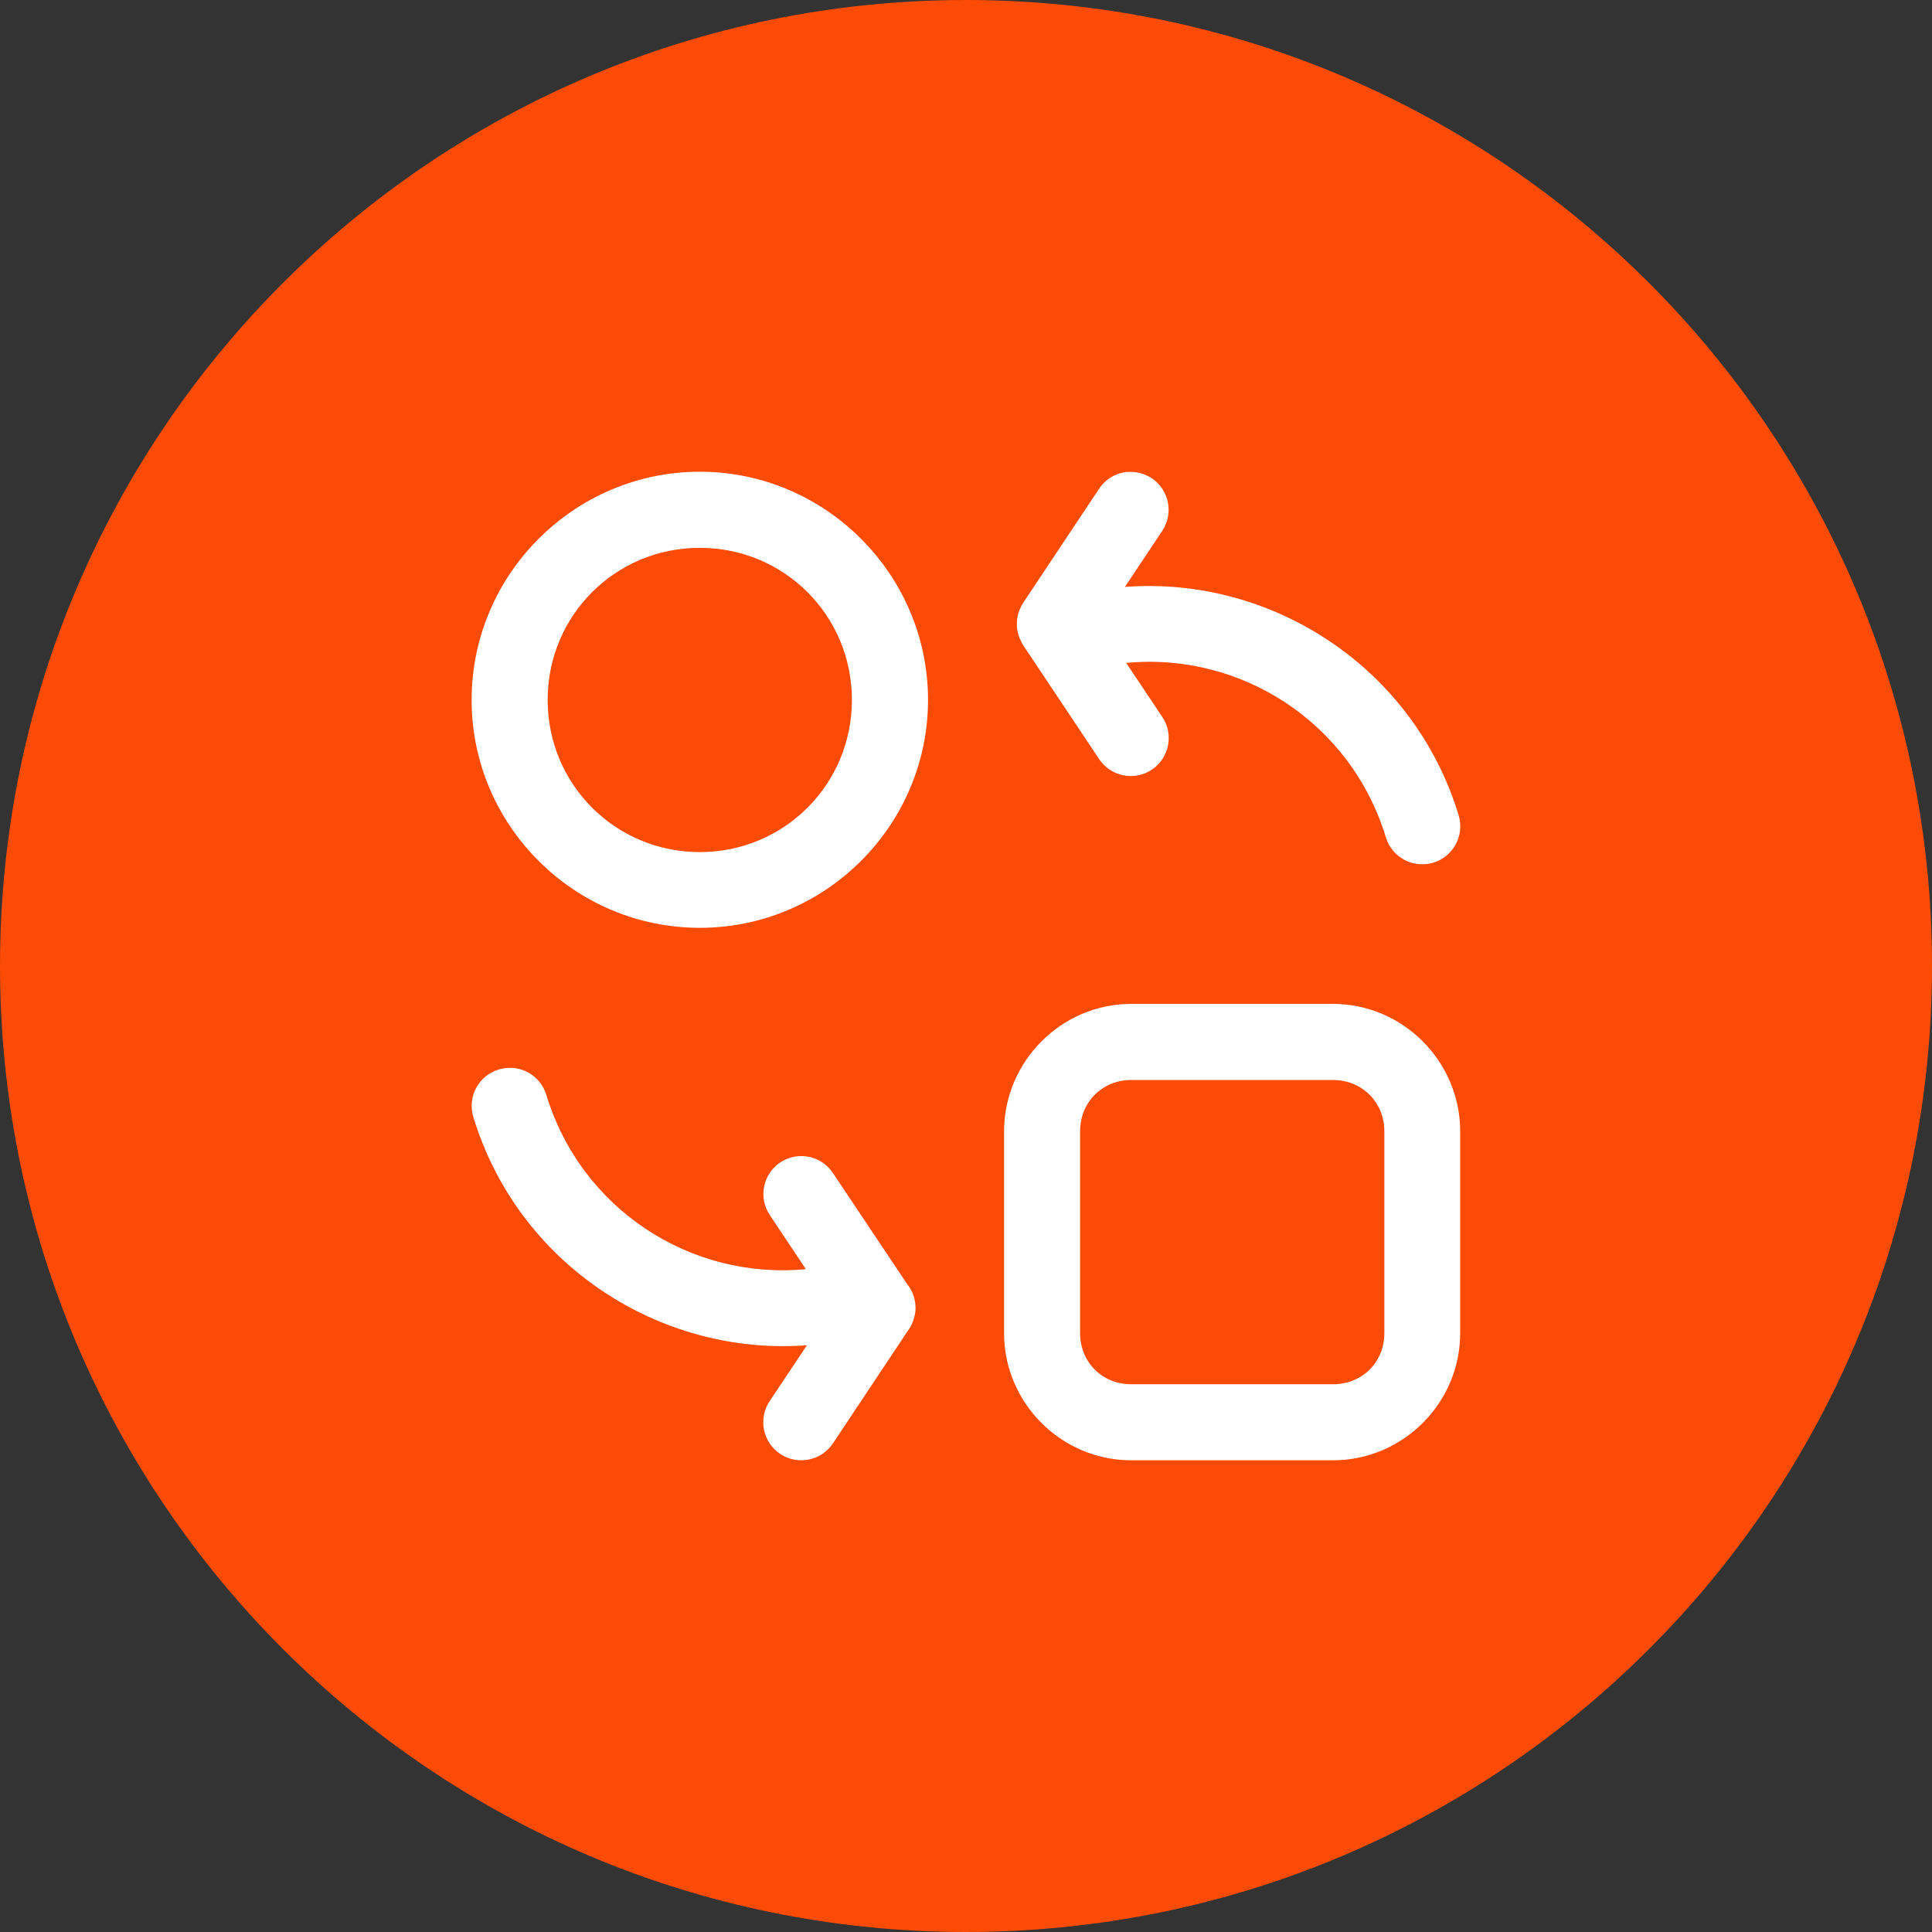
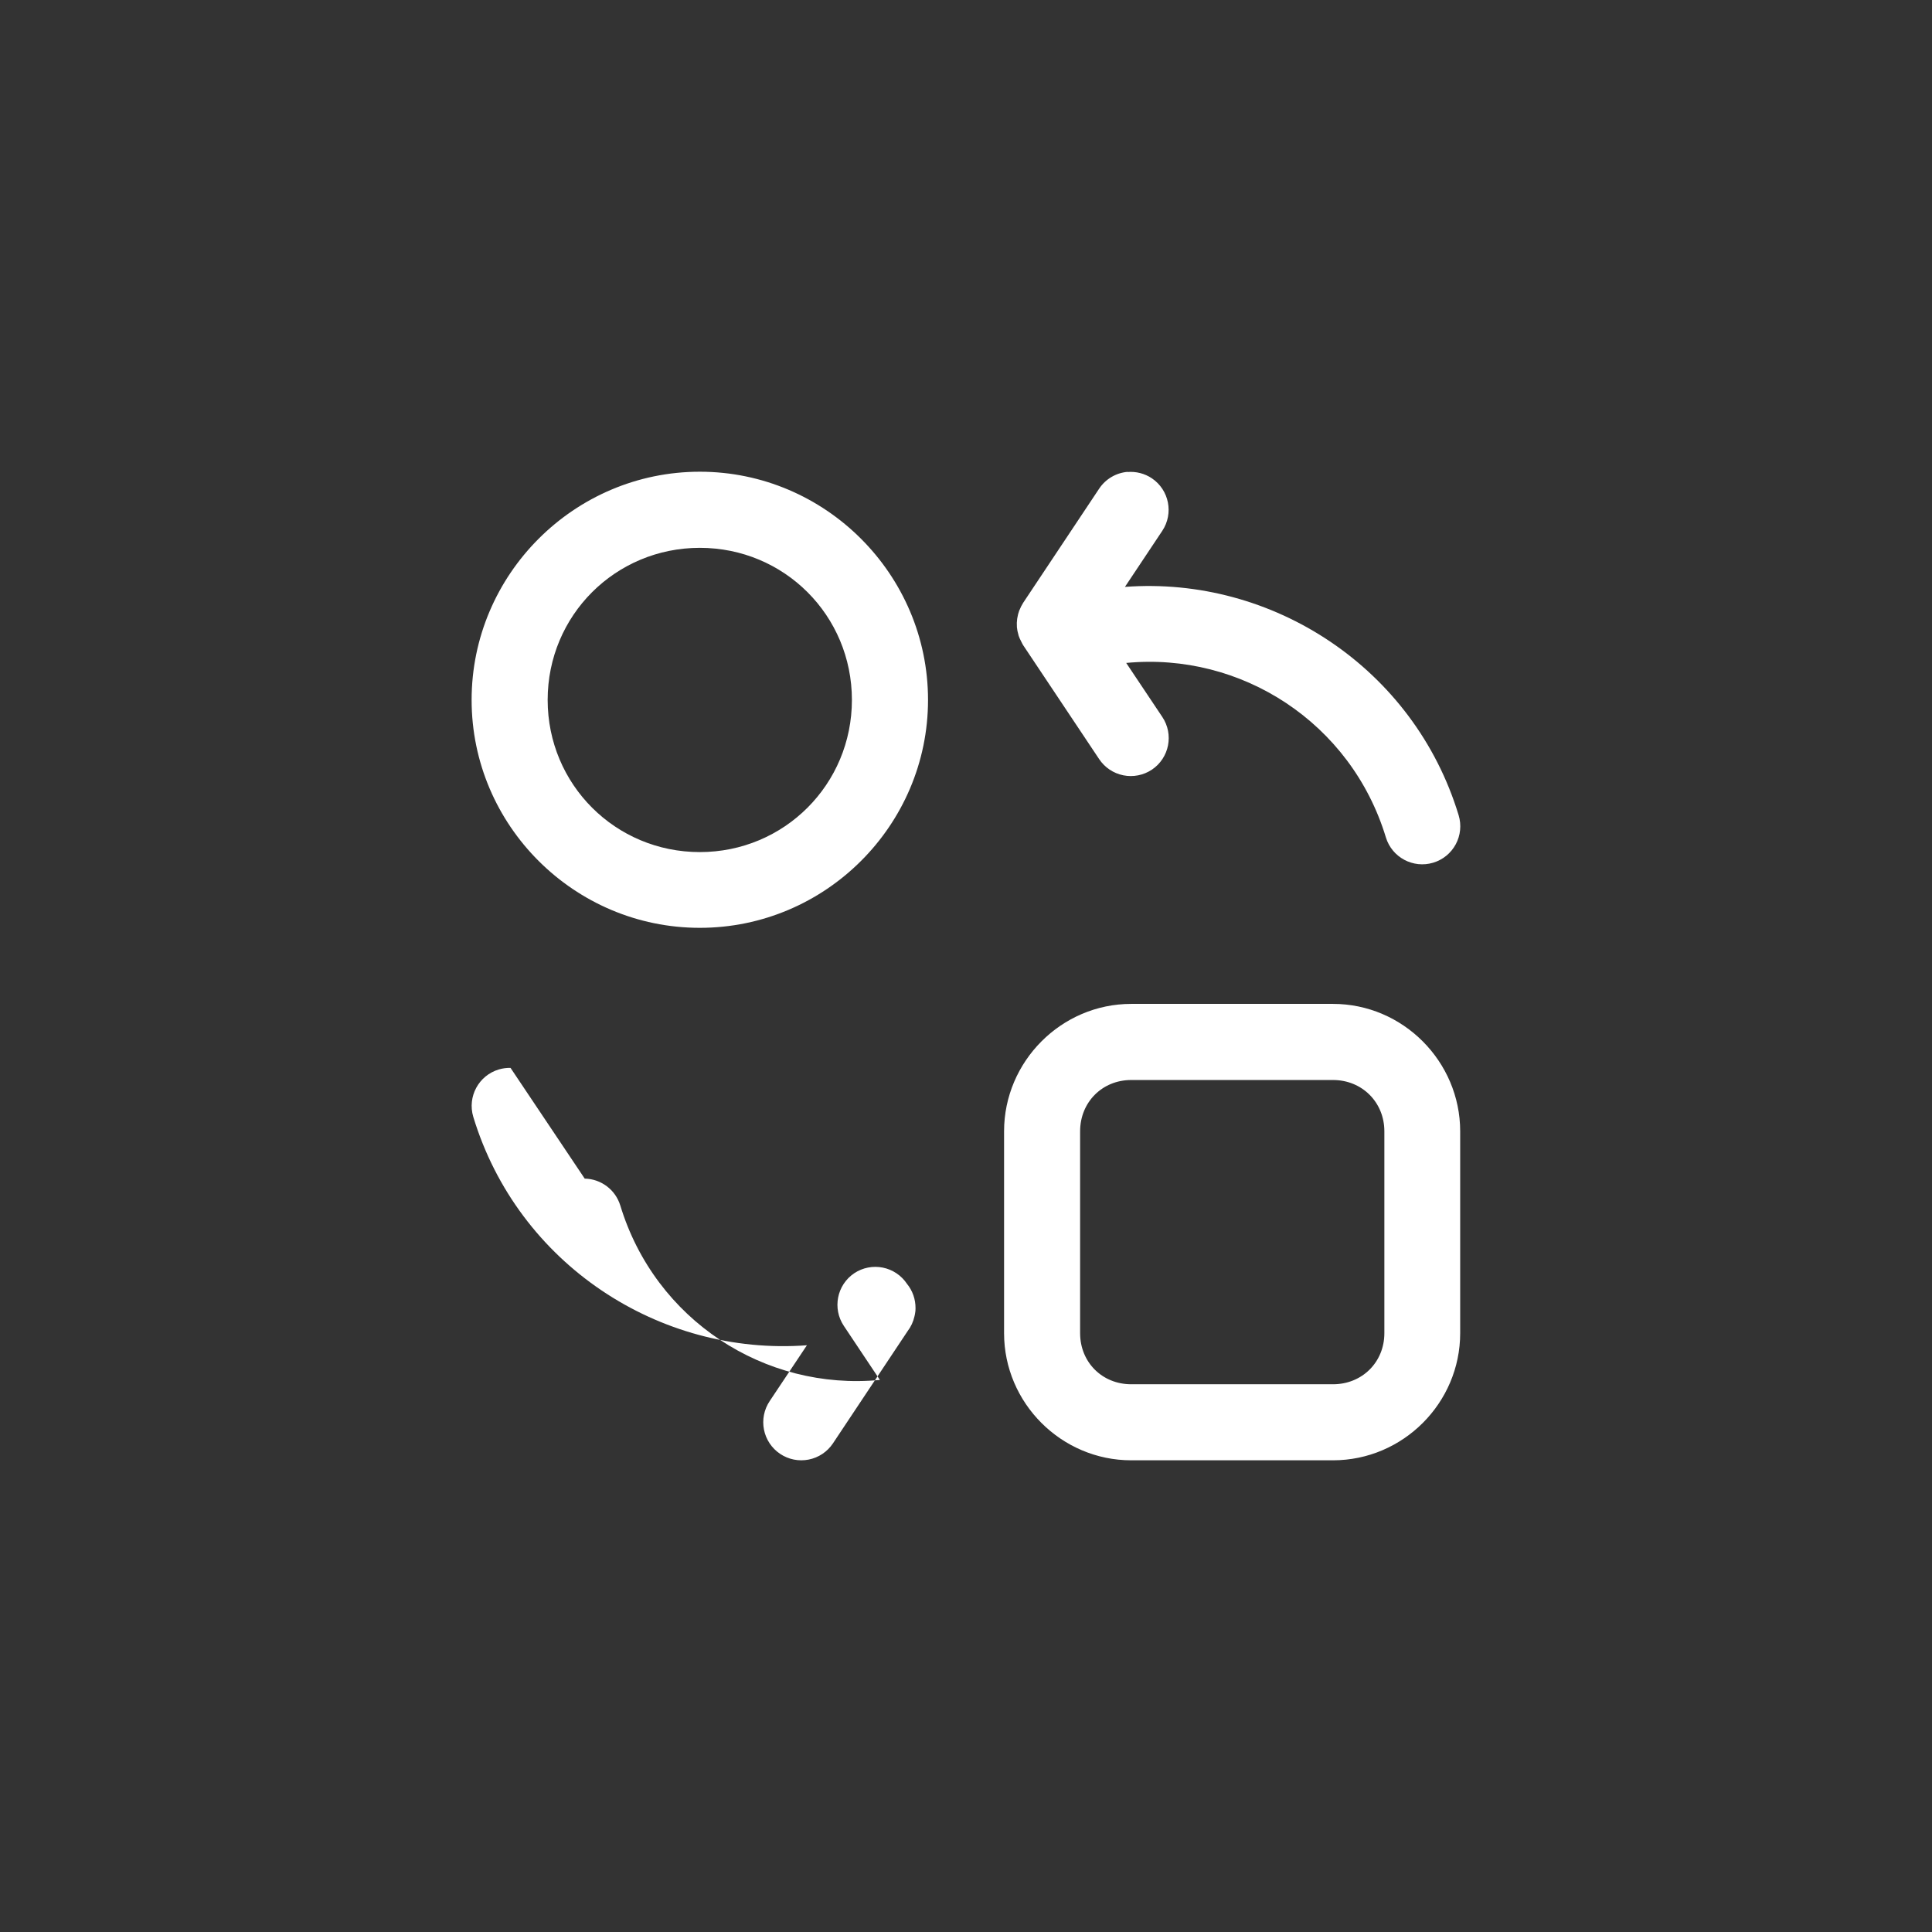
<svg xmlns="http://www.w3.org/2000/svg" width="512pt" height="512pt" version="1.1" viewBox="0 0 512 512">
  <rect x="0" y="0" width="512" height="512" fill="#333333" stroke="none" />
-   <path d="m512 256c0 141.39-114.61 256-256 256s-256-114.61-256-256 114.61-256 256-256 256 114.61 256 256" fill="#fb4b05" />
-   <path d="m185.46 125.01c-33.27 0-60.477 27.207-60.477 60.477s27.207 60.398 60.477 60.398 60.477-27.129 60.477-60.398-27.207-60.477-60.477-60.477zm113.38 0.039v-0.004c-3.055 0.254-5.828 1.883-7.535 4.43l-20.152 30.27c-0.016 0.023-0.027 0.051-0.039 0.074-0.371 0.578-0.68 1.191-0.926 1.832-0.027 0.051-0.051 0.102-0.078 0.152-0.234 0.637-0.406 1.297-0.508 1.969-0.016 0.078-0.027 0.152-0.039 0.23-0.098 0.688-0.125 1.391-0.074 2.086-0.004 0.039-0.004 0.074 0 0.113 0.062 0.668 0.195 1.328 0.391 1.969 0.023 0.102 0.051 0.203 0.074 0.305 0.184 0.523 0.406 1.031 0.672 1.516 0.094 0.207 0.195 0.41 0.305 0.609 0.062 0.117 0.125 0.23 0.191 0.344l20.152 30.207c1.48 2.234 3.785 3.785 6.41 4.312s5.356-0.012 7.582-1.496c4.617-3.102 5.848-9.355 2.754-13.973l-9.562-14.309c30.441-2.922 59.59 15.812 68.82 46.246 1.625 5.301 7.227 8.289 12.535 6.691 2.559-0.766 4.711-2.523 5.977-4.879 1.266-2.352 1.543-5.113 0.773-7.676-11.84-39.031-49.328-63.465-88.441-60.535l9.898-14.859c3.055-4.606 1.824-10.816-2.754-13.914-1.898-1.273-4.176-1.863-6.457-1.672zm-113.38 20.133c22.379 0 40.305 17.926 40.305 40.305 0 22.379-17.926 40.324-40.305 40.324-22.379 0-40.324-17.945-40.324-40.324 0-22.379 17.945-40.305 40.324-40.305zm114.32 120.86c-18.512 0-33.691 15.262-33.691 33.77v53.492c0 18.512 15.184 33.691 33.691 33.691h53.492c18.512 0 33.691-15.184 33.691-33.691v-53.492c0-18.512-15.184-33.77-33.691-33.77zm-164.48 16.965v-0.004c-1.055-0.023-2.106 0.117-3.113 0.414-5.332 1.594-8.359 7.207-6.769 12.539 11.836 39.02 49.32 63.473 88.422 60.555l-9.859 14.781c-1.492 2.219-2.039 4.941-1.523 7.566s2.055 4.934 4.277 6.426c2.219 1.492 4.941 2.039 7.566 1.52 2.625-0.516 4.938-2.055 6.426-4.277l19.797-29.758c0.891-1.168 1.516-2.519 1.828-3.953 0.043-0.18 0.082-0.355 0.117-0.535 0.012-0.074 0.023-0.152 0.035-0.227 0.031-0.176 0.059-0.355 0.078-0.531 0.008-0.074 0.012-0.152 0.02-0.227 0.012-0.18 0.016-0.355 0.02-0.535v-0.074c0.023-2.352-0.777-4.633-2.262-6.457l-19.621-29.363c-1.48-2.227-3.785-3.773-6.402-4.301-2.621-0.527-5.344 0.008-7.57 1.488-4.617 3.098-5.848 9.352-2.754 13.973l9.547 14.309c-30.441 2.922-59.57-15.816-68.801-46.246l-0.004-0.004c-1.281-4.152-5.078-7.016-9.426-7.106zm164.48 3.207h53.492c7.695 0 13.598 5.906 13.598 13.598v53.492c0 7.695-5.906 13.539-13.598 13.539h-53.492c-7.695 0-13.539-5.844-13.539-13.539v-53.492c0-7.695 5.848-13.598 13.539-13.598z" fill="#fff" />
+   <path d="m185.46 125.01c-33.27 0-60.477 27.207-60.477 60.477s27.207 60.398 60.477 60.398 60.477-27.129 60.477-60.398-27.207-60.477-60.477-60.477zm113.38 0.039v-0.004c-3.055 0.254-5.828 1.883-7.535 4.43l-20.152 30.27c-0.016 0.023-0.027 0.051-0.039 0.074-0.371 0.578-0.68 1.191-0.926 1.832-0.027 0.051-0.051 0.102-0.078 0.152-0.234 0.637-0.406 1.297-0.508 1.969-0.016 0.078-0.027 0.152-0.039 0.23-0.098 0.688-0.125 1.391-0.074 2.086-0.004 0.039-0.004 0.074 0 0.113 0.062 0.668 0.195 1.328 0.391 1.969 0.023 0.102 0.051 0.203 0.074 0.305 0.184 0.523 0.406 1.031 0.672 1.516 0.094 0.207 0.195 0.41 0.305 0.609 0.062 0.117 0.125 0.23 0.191 0.344l20.152 30.207c1.48 2.234 3.785 3.785 6.41 4.312s5.356-0.012 7.582-1.496c4.617-3.102 5.848-9.355 2.754-13.973l-9.562-14.309c30.441-2.922 59.59 15.812 68.82 46.246 1.625 5.301 7.227 8.289 12.535 6.691 2.559-0.766 4.711-2.523 5.977-4.879 1.266-2.352 1.543-5.113 0.773-7.676-11.84-39.031-49.328-63.465-88.441-60.535l9.898-14.859c3.055-4.606 1.824-10.816-2.754-13.914-1.898-1.273-4.176-1.863-6.457-1.672zm-113.38 20.133c22.379 0 40.305 17.926 40.305 40.305 0 22.379-17.926 40.324-40.305 40.324-22.379 0-40.324-17.945-40.324-40.324 0-22.379 17.945-40.305 40.324-40.305zm114.32 120.86c-18.512 0-33.691 15.262-33.691 33.77v53.492c0 18.512 15.184 33.691 33.691 33.691h53.492c18.512 0 33.691-15.184 33.691-33.691v-53.492c0-18.512-15.184-33.77-33.691-33.77zm-164.48 16.965v-0.004c-1.055-0.023-2.106 0.117-3.113 0.414-5.332 1.594-8.359 7.207-6.769 12.539 11.836 39.02 49.32 63.473 88.422 60.555l-9.859 14.781c-1.492 2.219-2.039 4.941-1.523 7.566s2.055 4.934 4.277 6.426c2.219 1.492 4.941 2.039 7.566 1.52 2.625-0.516 4.938-2.055 6.426-4.277l19.797-29.758c0.891-1.168 1.516-2.519 1.828-3.953 0.043-0.18 0.082-0.355 0.117-0.535 0.012-0.074 0.023-0.152 0.035-0.227 0.031-0.176 0.059-0.355 0.078-0.531 0.008-0.074 0.012-0.152 0.02-0.227 0.012-0.18 0.016-0.355 0.02-0.535v-0.074c0.023-2.352-0.777-4.633-2.262-6.457c-1.48-2.227-3.785-3.773-6.402-4.301-2.621-0.527-5.344 0.008-7.57 1.488-4.617 3.098-5.848 9.352-2.754 13.973l9.547 14.309c-30.441 2.922-59.57-15.816-68.801-46.246l-0.004-0.004c-1.281-4.152-5.078-7.016-9.426-7.106zm164.48 3.207h53.492c7.695 0 13.598 5.906 13.598 13.598v53.492c0 7.695-5.906 13.539-13.598 13.539h-53.492c-7.695 0-13.539-5.844-13.539-13.539v-53.492c0-7.695 5.848-13.598 13.539-13.598z" fill="#fff" />
</svg>